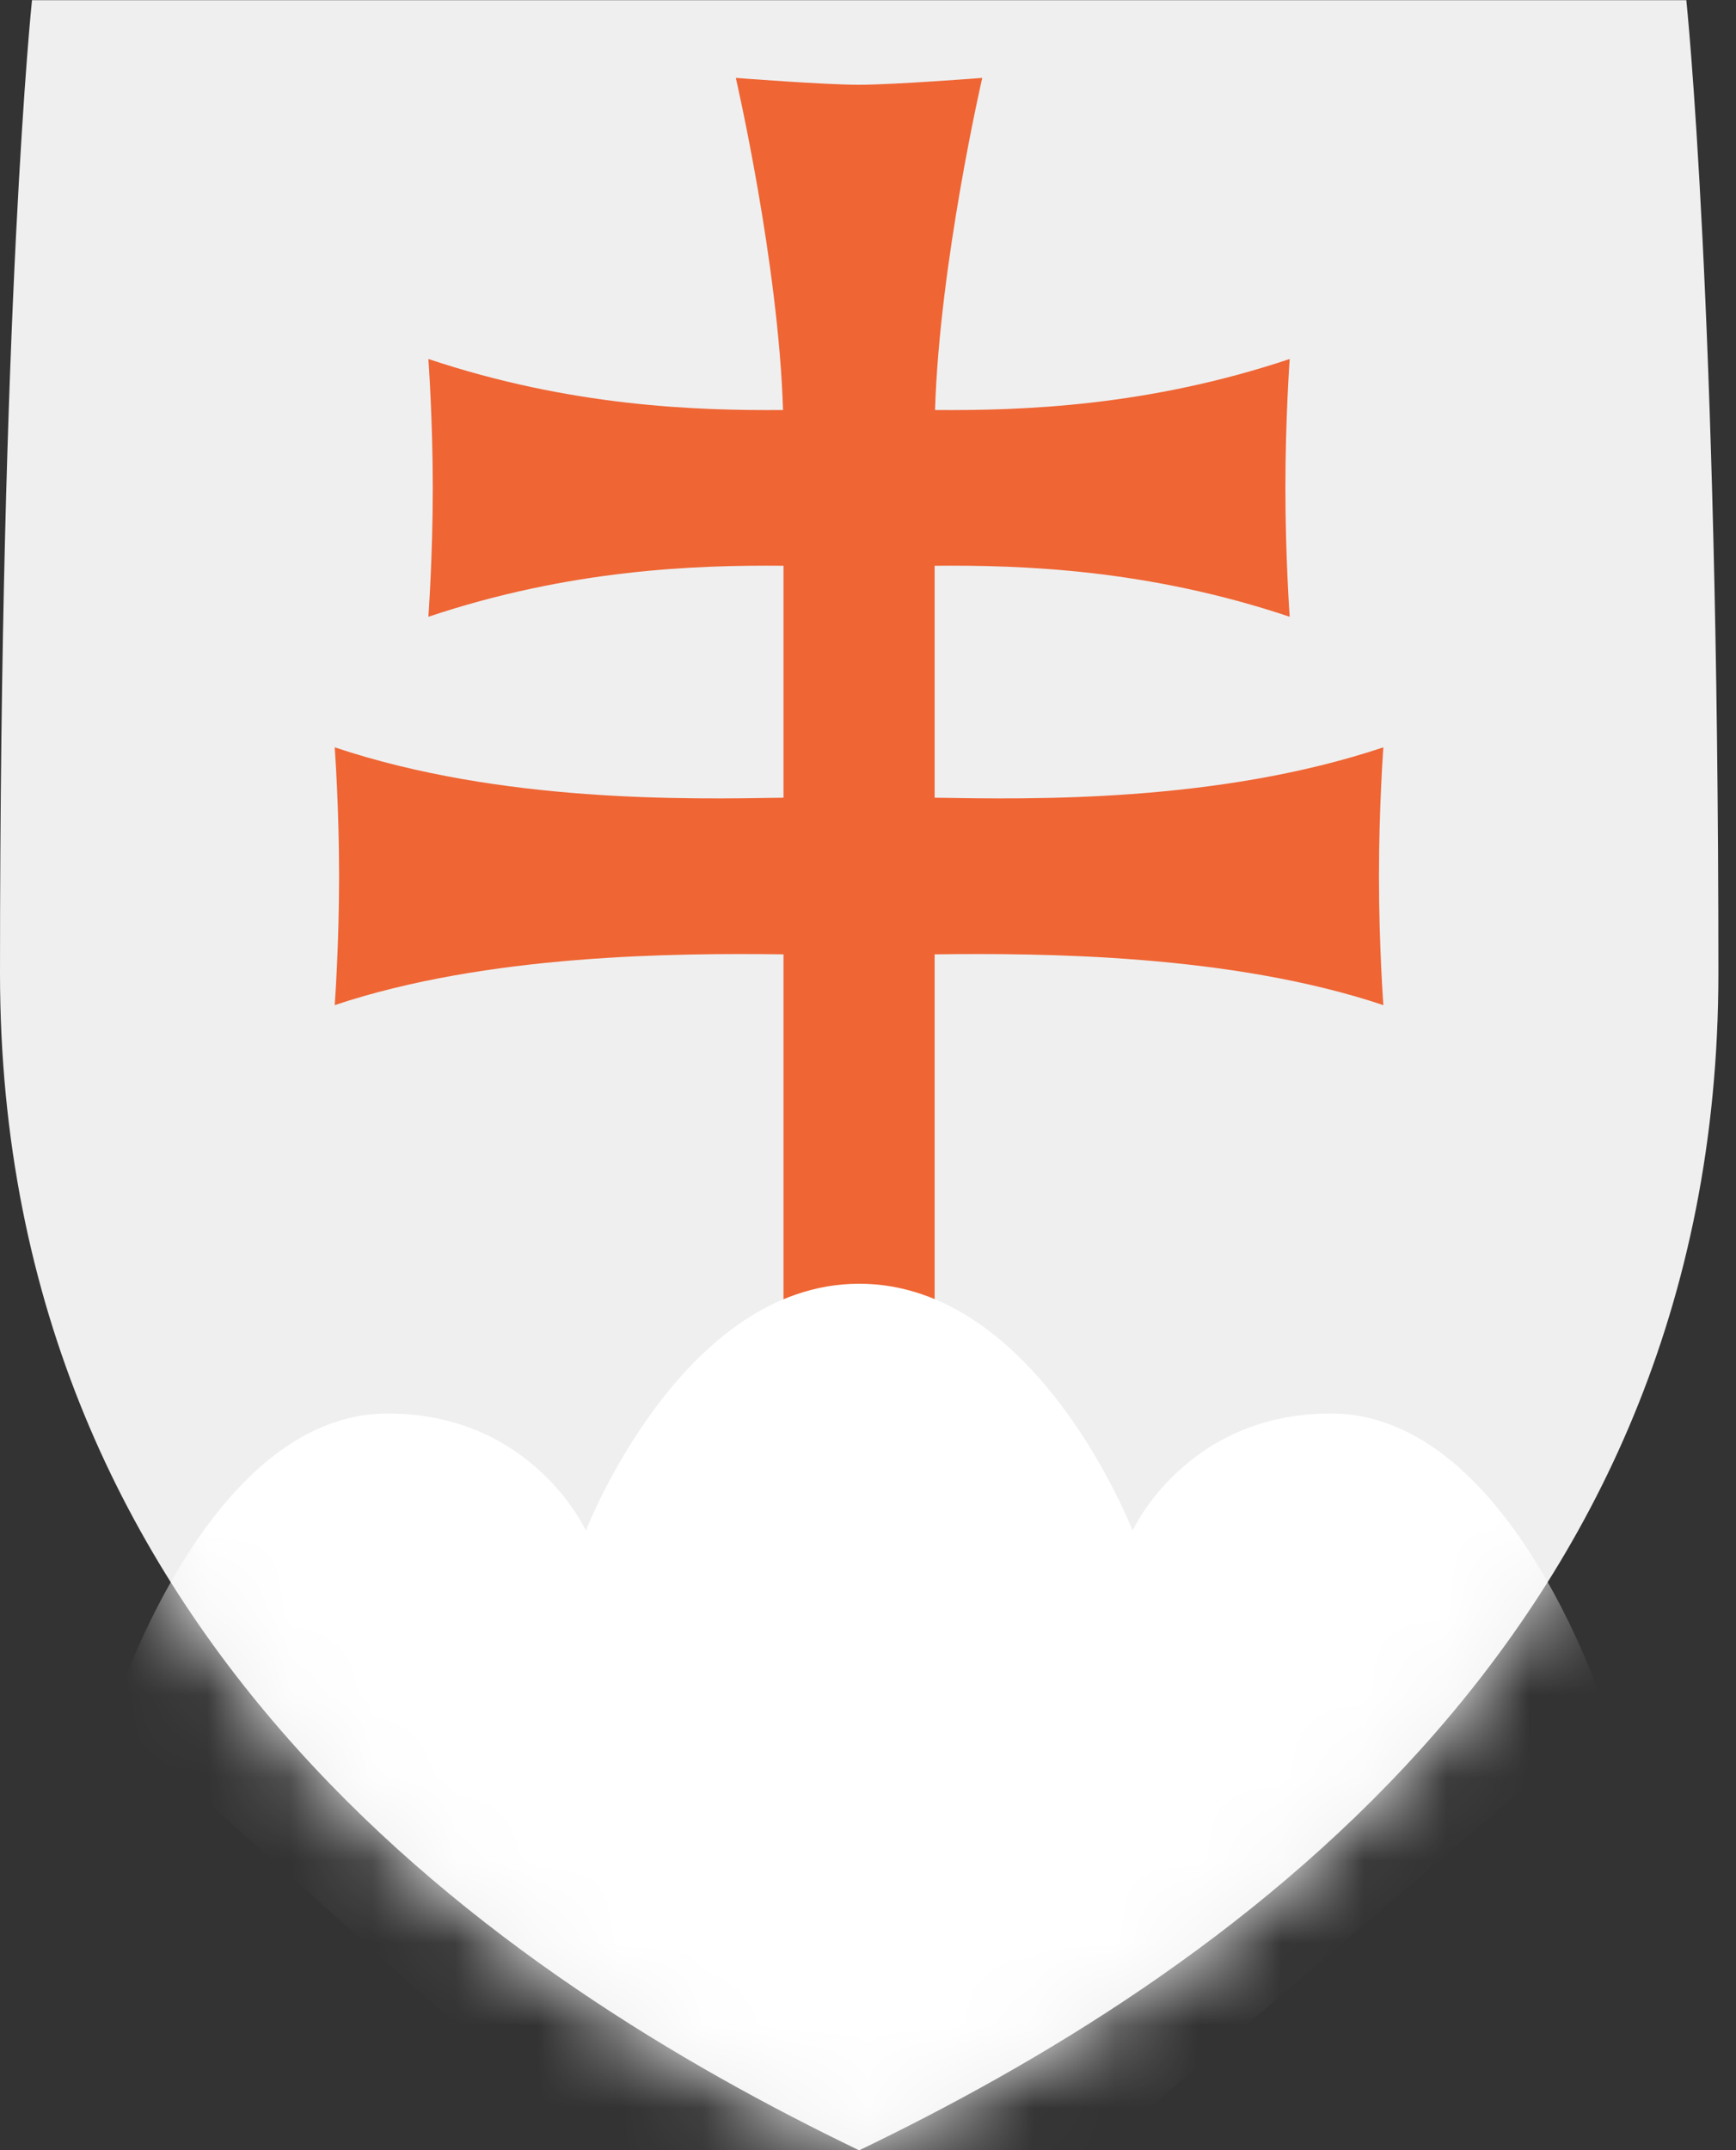
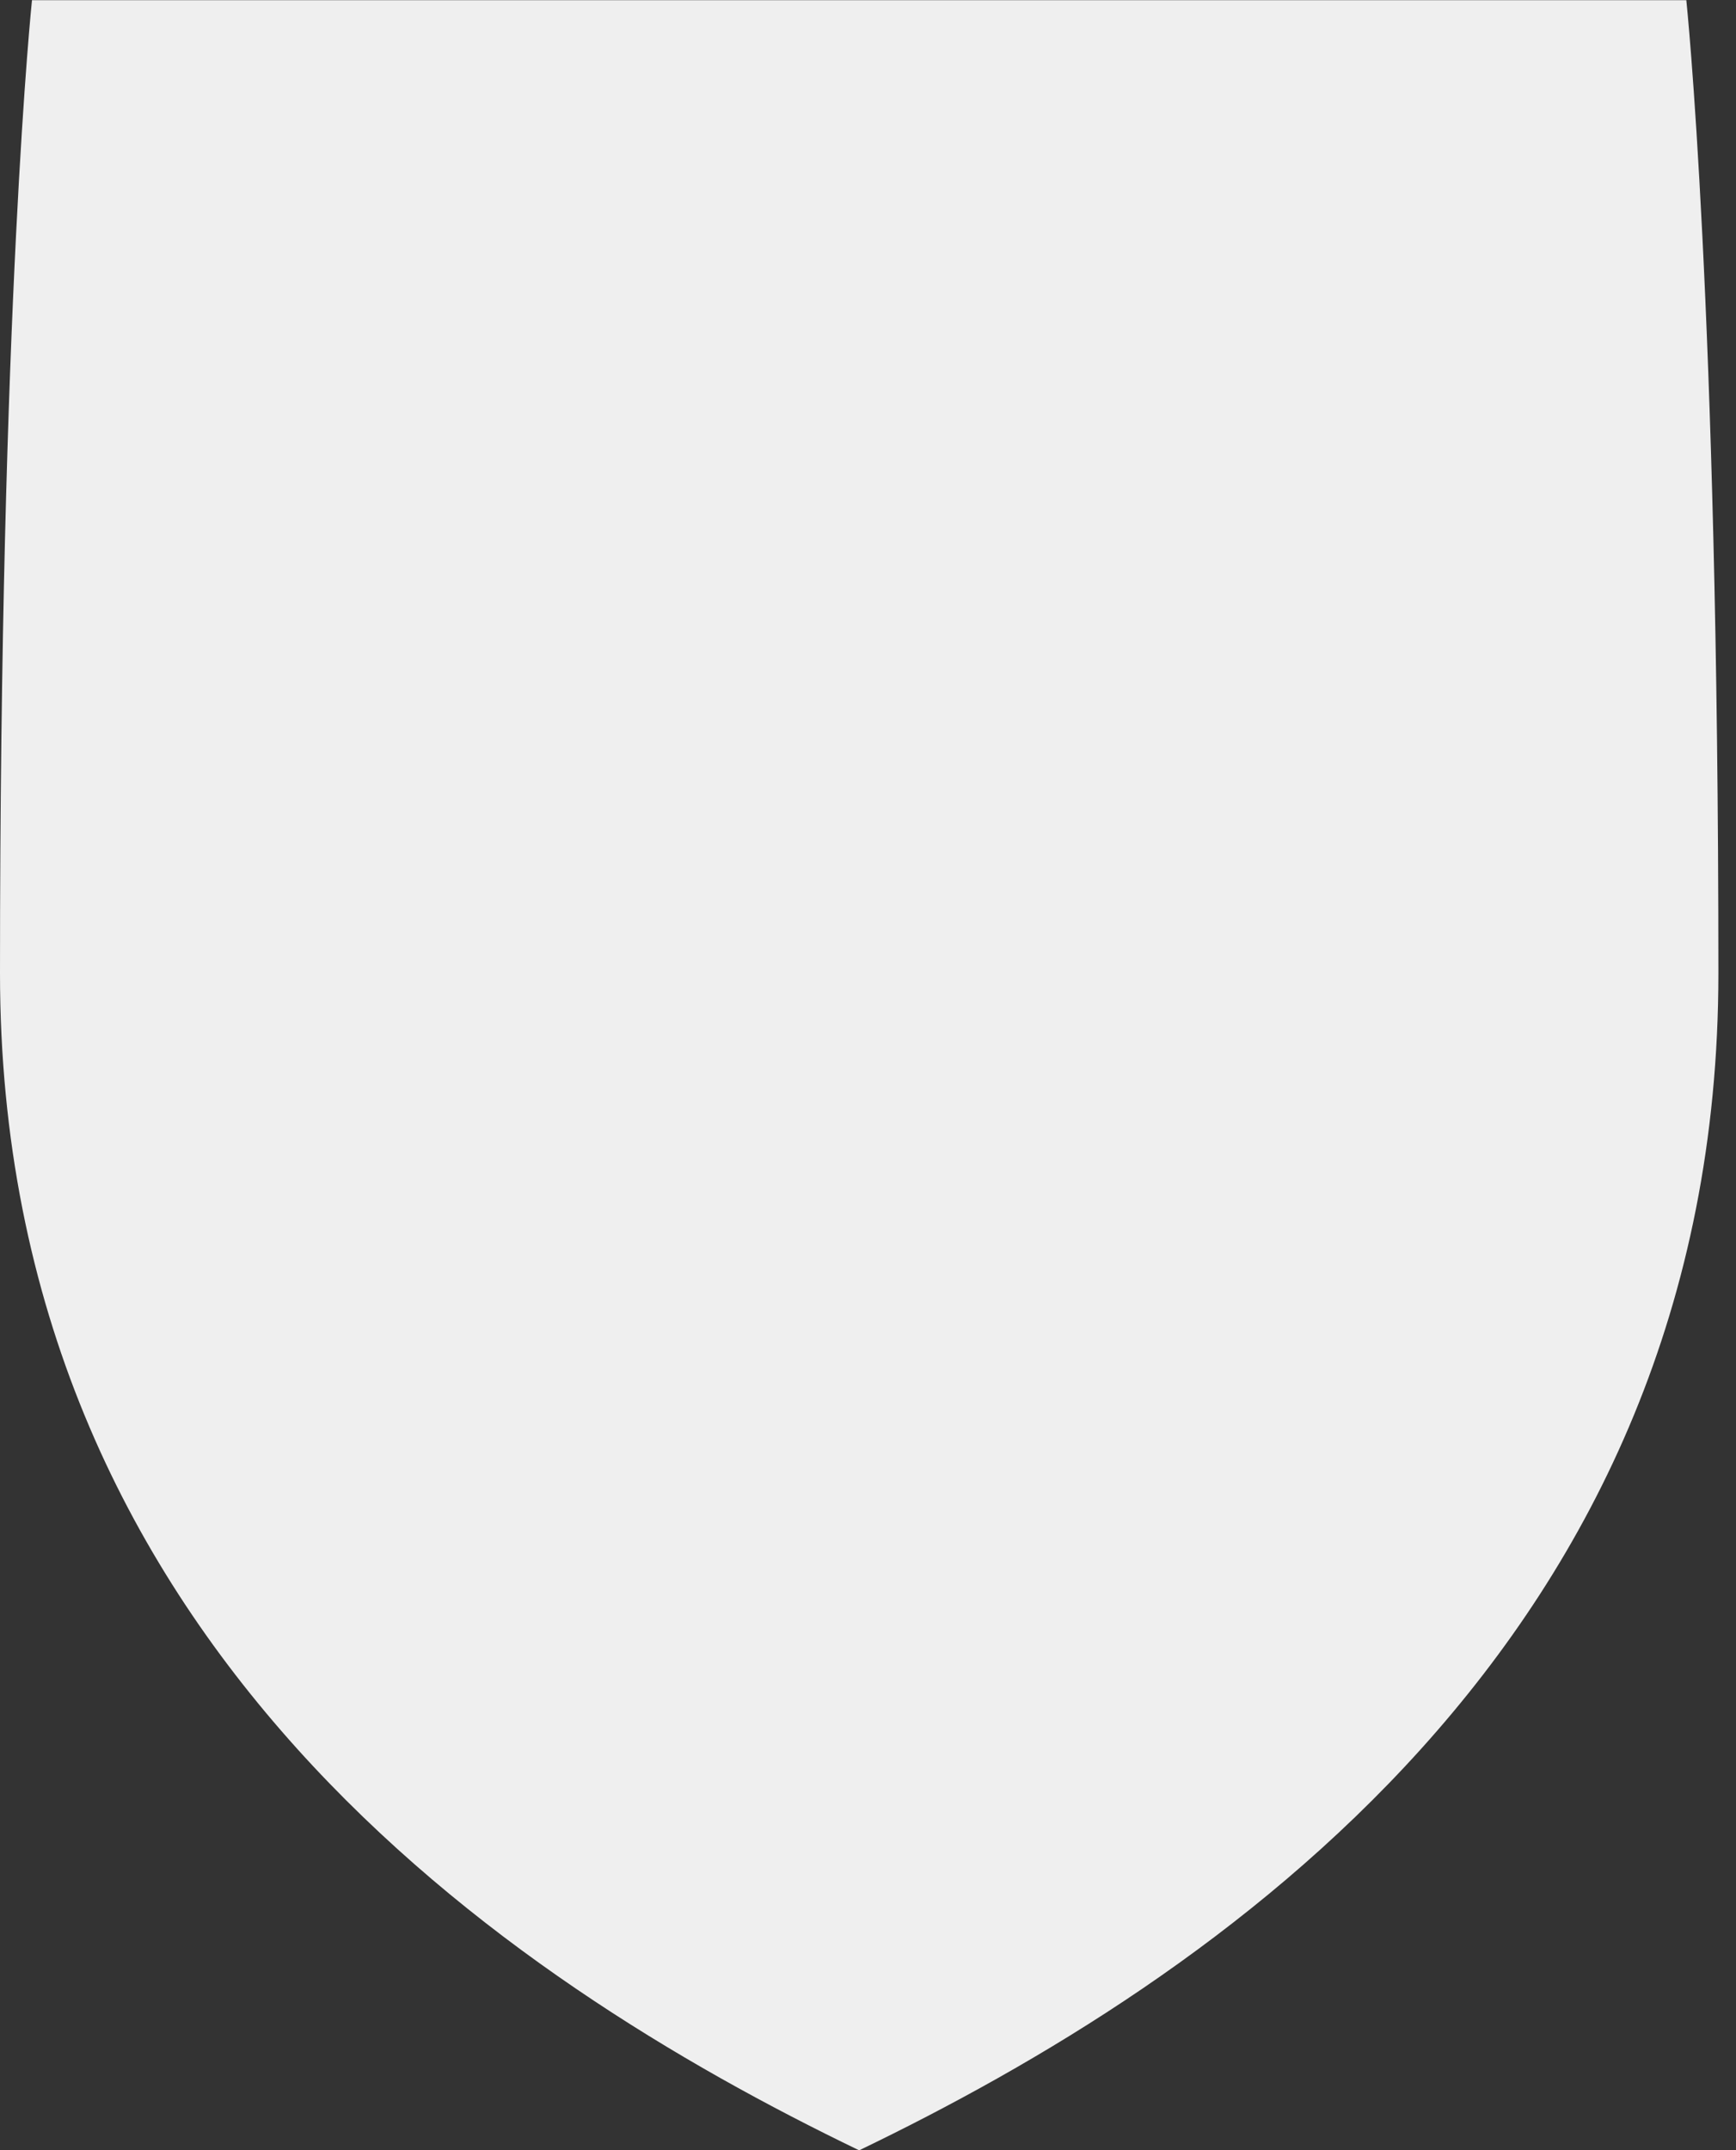
<svg xmlns="http://www.w3.org/2000/svg" width="21" height="26" viewBox="0 0 21 26" fill="none">
  <rect x="0" y="0" width="21" height="26" fill="#333333" stroke="none" />
  <path d="M10.393 26.002C6.117 23.942 0 19.854 0 11.767C0 3.68 0.387 0.002 0.387 0.002H20.399C20.399 0.002 20.787 3.68 20.787 11.767C20.787 19.854 14.669 23.942 10.393 26.002Z" fill="#EFEFEF" />
  <mask id="mask0_2372_183" style="mask-type:luminance" maskUnits="userSpaceOnUse" x="0" y="0" width="21" height="26">
-     <path d="M10.393 0H0.387C0.387 0 0 3.678 0 11.765C0 19.852 6.117 23.94 10.393 26C14.669 23.94 20.786 19.852 20.786 11.765C20.786 3.678 20.399 0 20.399 0H10.393Z" fill="white" />
-   </mask>
+     </mask>
  <g mask="url(#mask0_2372_183)">
-     <path d="M11.306 9.646C12.464 9.665 14.723 9.71 16.734 9.037C16.734 9.037 16.681 9.758 16.681 10.596C16.681 11.434 16.734 12.154 16.734 12.154C14.89 11.537 12.611 11.524 11.306 11.54V16.007H9.478V11.54C8.173 11.524 5.894 11.537 4.049 12.154C4.049 12.154 4.102 11.434 4.102 10.596C4.102 9.758 4.049 9.037 4.049 9.037C6.06 9.71 8.319 9.665 9.478 9.646V6.841C8.422 6.832 6.902 6.882 5.182 7.458C5.182 7.458 5.235 6.737 5.235 5.899C5.235 5.061 5.182 4.341 5.182 4.341C6.898 4.915 8.417 4.966 9.472 4.958C9.418 3.182 8.901 0.942 8.901 0.942C8.901 0.942 9.966 1.025 10.391 1.025C10.818 1.025 11.882 0.942 11.882 0.942C11.882 0.942 11.365 3.182 11.311 4.958C12.366 4.966 13.885 4.915 15.601 4.341C15.601 4.341 15.549 5.061 15.549 5.899C15.549 6.737 15.601 7.458 15.601 7.458C13.882 6.882 12.361 6.832 11.306 6.841V9.646Z" fill="#EF6534" />
-   </g>
+     </g>
  <mask id="mask1_2372_183" style="mask-type:luminance" maskUnits="userSpaceOnUse" x="0" y="0" width="21" height="26">
-     <path d="M10.393 0H0.387C0.387 0 0 3.678 0 11.765C0 19.852 6.117 23.94 10.393 26C14.669 23.94 20.786 19.852 20.786 11.765C20.786 3.678 20.399 0 20.399 0H10.393Z" fill="white" />
-   </mask>
+     </mask>
  <g mask="url(#mask1_2372_183)">
    <path d="M10.206 28.654L1.346 20.755C1.346 20.755 2.478 17.092 4.689 17.092C6.446 17.092 7.087 18.509 7.087 18.509C7.087 18.509 8.241 15.523 10.394 15.523C12.548 15.523 13.701 18.509 13.701 18.509C13.701 18.509 14.342 17.092 16.099 17.092C18.31 17.092 19.443 20.755 19.443 20.755L10.206 28.654Z" fill="white" />
  </g>
</svg>